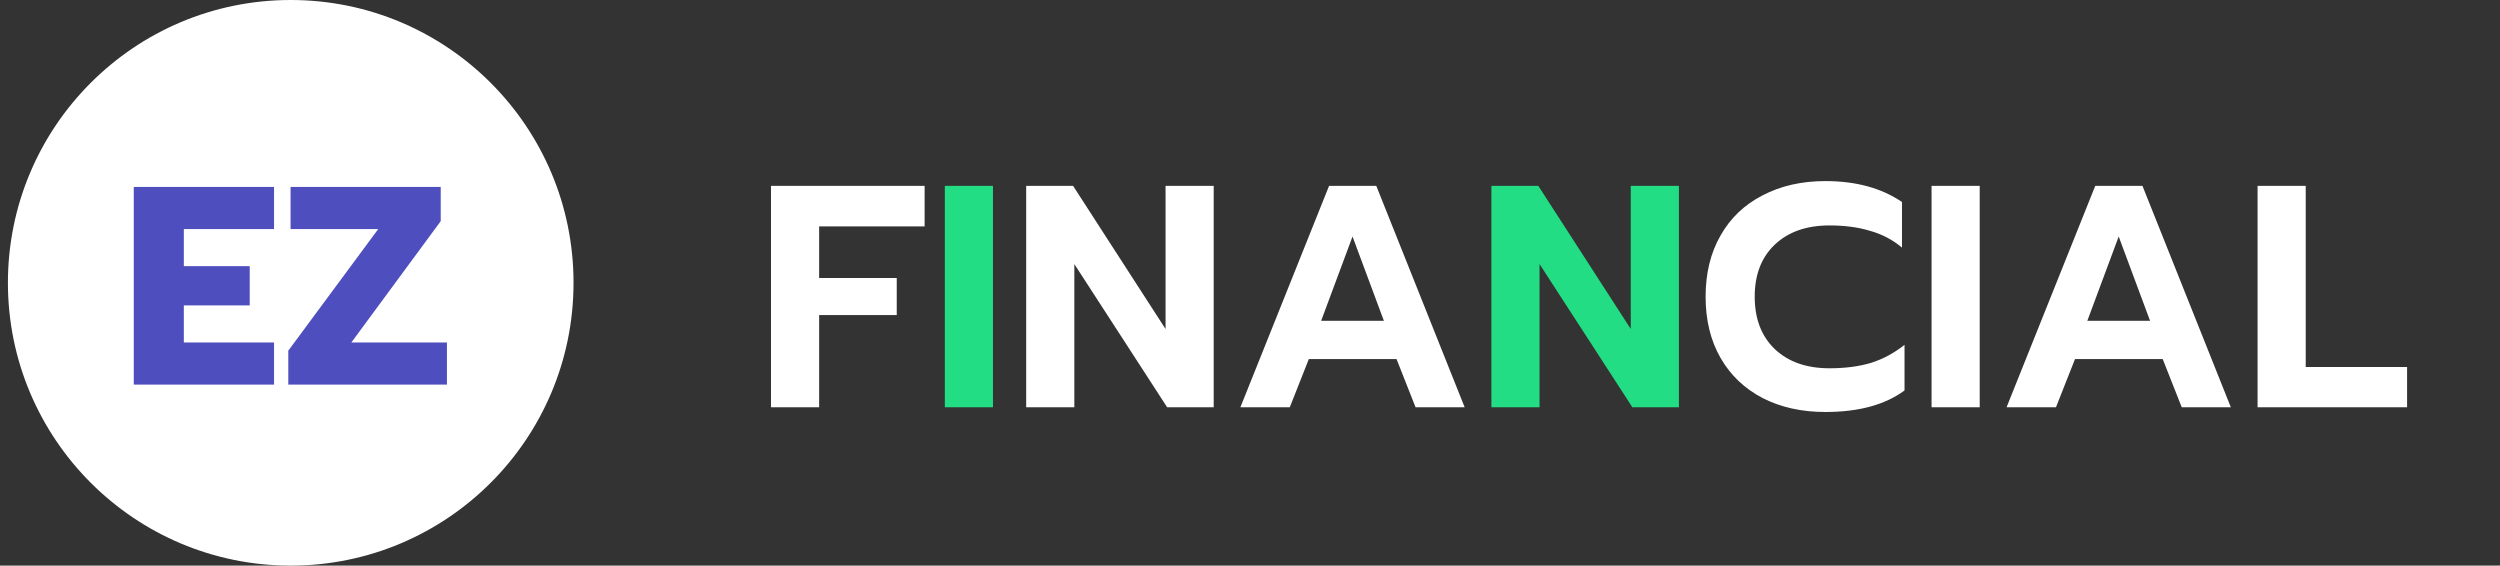
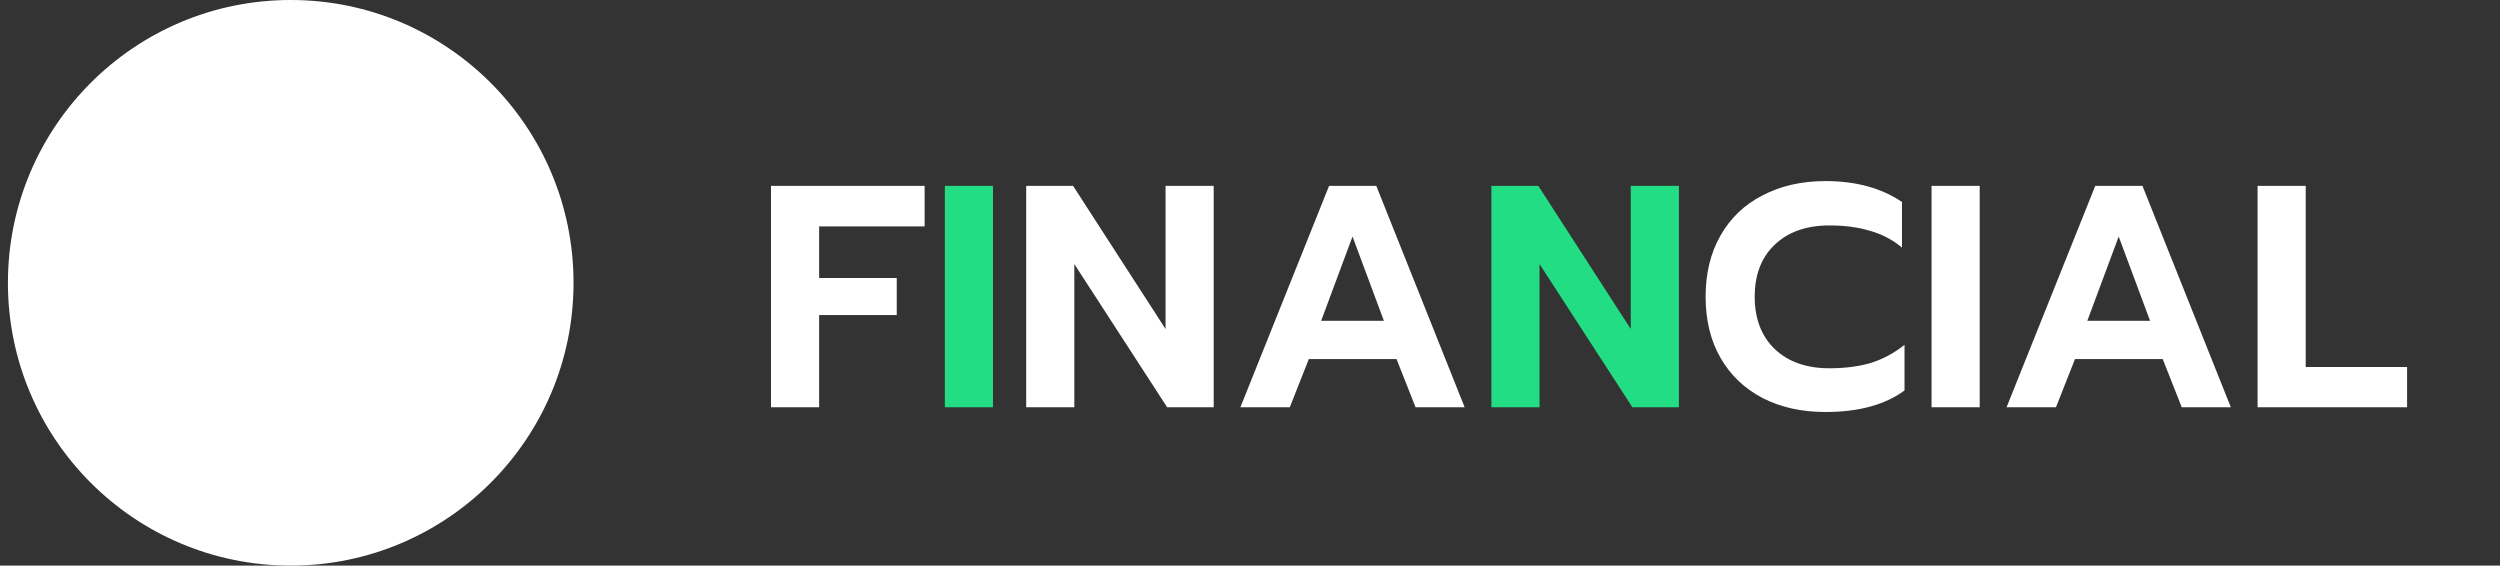
<svg xmlns="http://www.w3.org/2000/svg" width="221" height="50" viewBox="0 0 221 50" fill="none">
  <rect x="0" y="0" width="221" height="50" fill="#333333" stroke="none" />
  <circle cx="25.7" cy="25" r="25" fill="white" />
-   <path d="M11.825 16.525H24.225V20.25H16.25V23.525H22.075V27H16.25V30.275H24.225V34H11.825V16.525ZM25.485 31L33.435 20.25H25.685V16.525H38.96V19.55L31.06 30.275H39.51V34H25.485V31Z" fill="#4E4EBE" />
  <path d="M68.156 16.428H81.736V20.012H72.412V24.576H79.272V27.852H72.412V36H68.156V16.428ZM90.715 16.428H94.859L103.035 29.084V16.428H107.291V36H103.175L94.971 23.344V36H90.715V16.428ZM117.491 16.428H121.663L129.475 36H125.135L123.455 31.744H115.699L114.019 36H109.651L117.491 16.428ZM122.335 28.356L119.563 20.908L116.791 28.356H122.335ZM161.36 36.42C159.269 36.42 157.421 36.009 155.816 35.188C154.21 34.348 152.969 33.163 152.092 31.632C151.214 30.101 150.776 28.3 150.776 26.228C150.776 24.156 151.214 22.355 152.092 20.824C152.969 19.275 154.21 18.089 155.816 17.268C157.421 16.428 159.269 16.008 161.36 16.008C164.066 16.008 166.325 16.624 168.136 17.856V21.888C167.314 21.197 166.372 20.703 165.308 20.404C164.262 20.087 163.068 19.928 161.724 19.928C159.689 19.928 158.074 20.497 156.88 21.636C155.704 22.756 155.116 24.287 155.116 26.228C155.116 28.188 155.713 29.737 156.908 30.876C158.102 31.996 159.708 32.556 161.724 32.556C163.105 32.556 164.328 32.397 165.392 32.08C166.456 31.744 167.445 31.212 168.36 30.484V34.516C166.642 35.785 164.309 36.42 161.36 36.42ZM170.75 16.428H175.006V36H170.75V16.428ZM185.221 16.428H189.393L197.205 36H192.865L191.185 31.744H183.429L181.749 36H177.381L185.221 16.428ZM190.065 28.356L187.293 20.908L184.521 28.356H190.065ZM199.57 16.428H203.826V32.444H212.786V36H199.57V16.428Z" fill="white" />
  <path d="M83.523 16.428H87.779V36H83.523V16.428ZM131.84 16.428H135.984L144.16 29.084V16.428H148.416V36H144.3L136.096 23.344V36H131.84V16.428Z" fill="#23DD84" />
</svg>